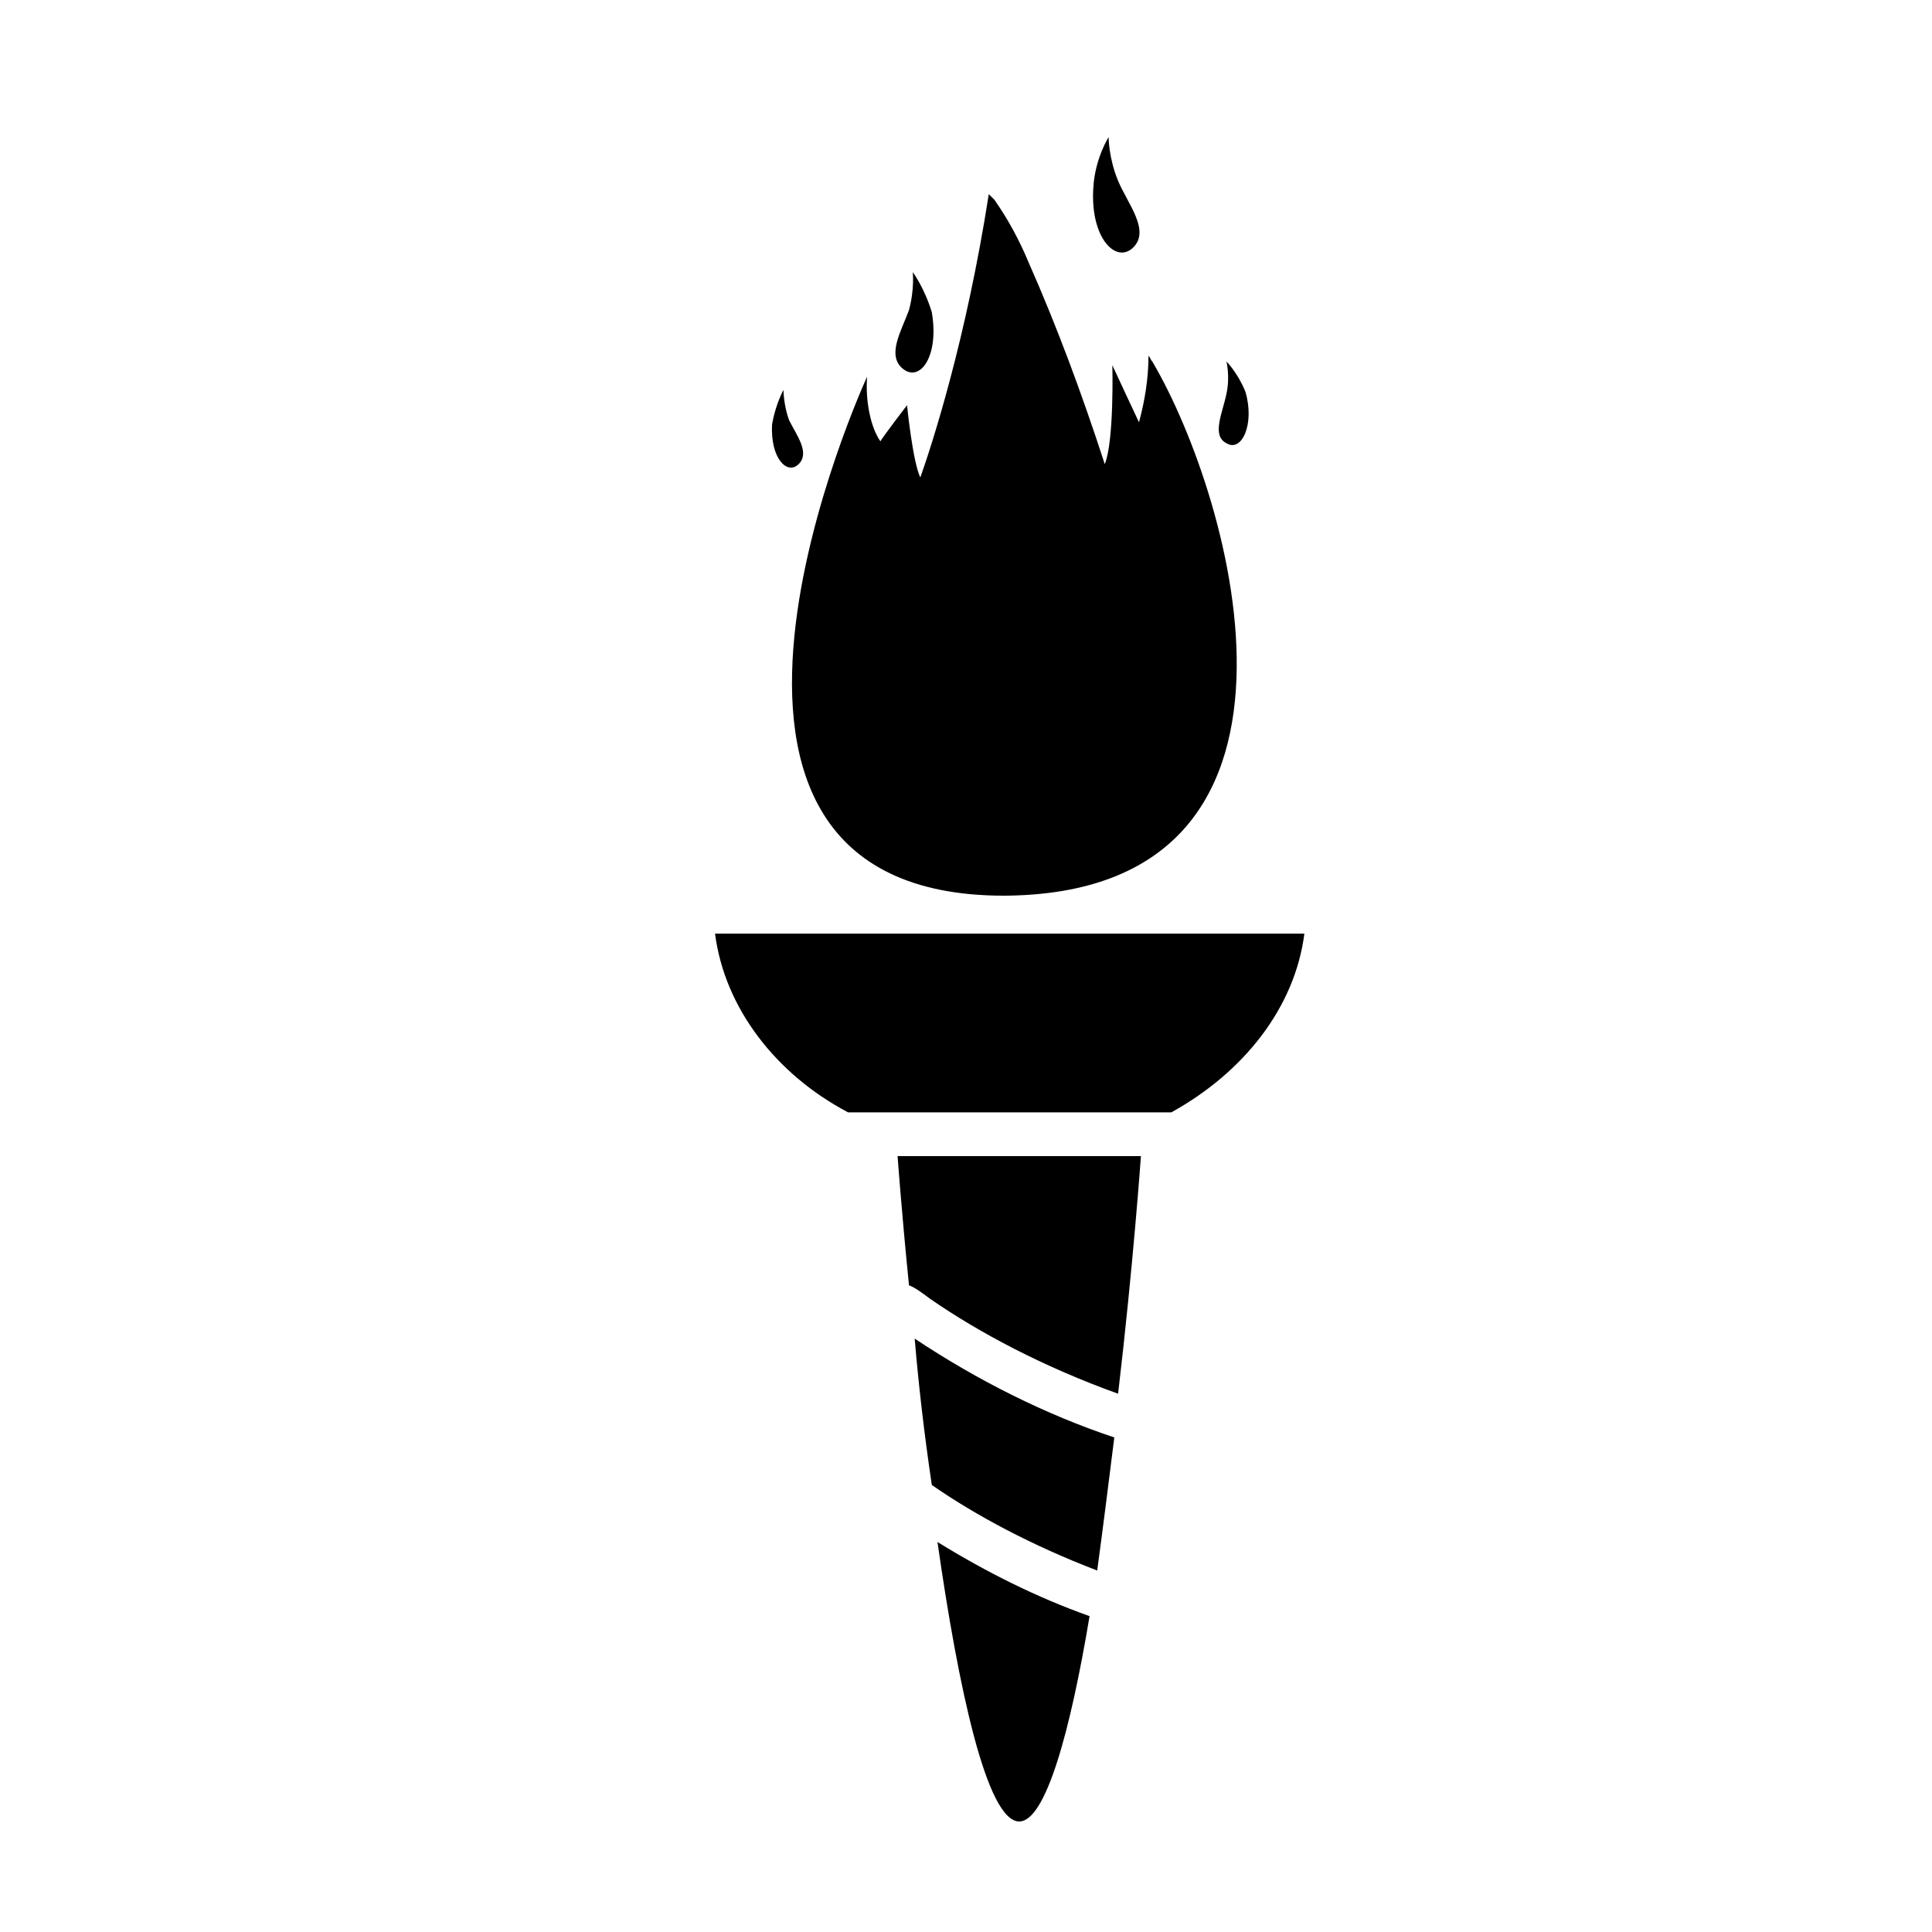
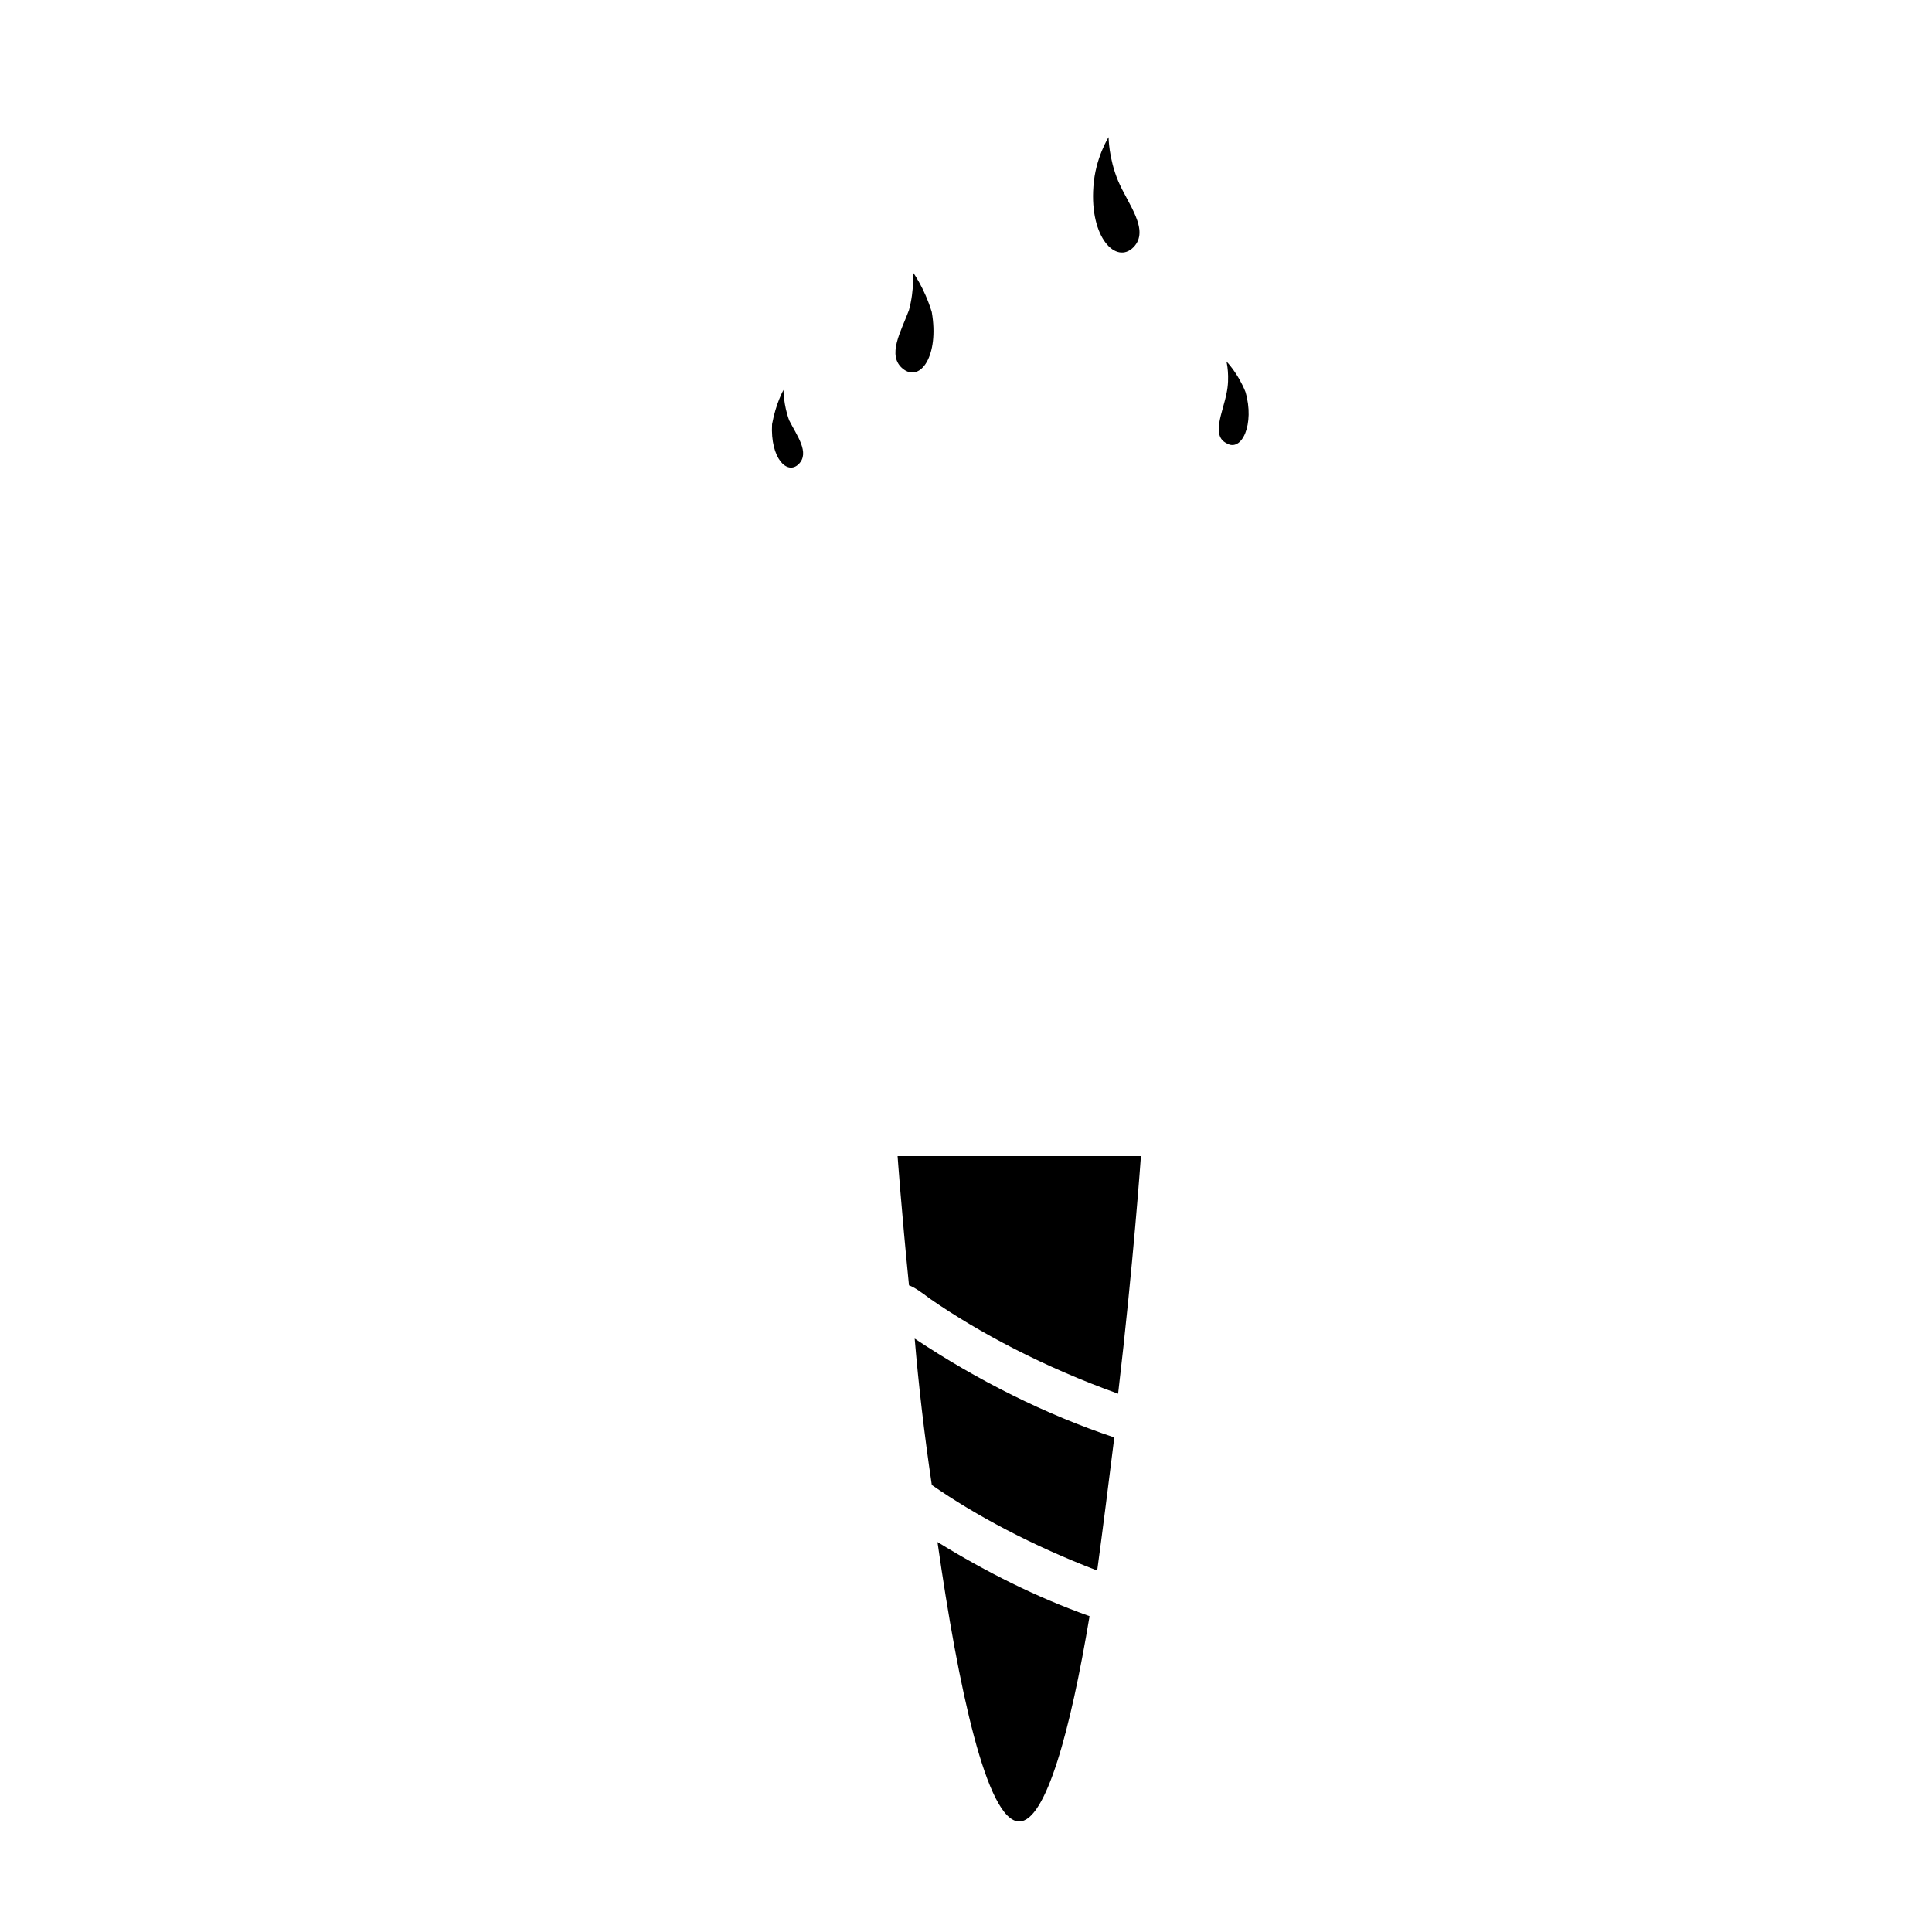
<svg xmlns="http://www.w3.org/2000/svg" fill="#000000" width="800px" height="800px" version="1.1" viewBox="144 144 512 512">
  <g>
    <path d="m437.79 180.34s0 5.543 2.519 11.586c2.519 6.047 8.566 13.098 4.031 17.633-4.535 4.535-11.586-2.519-10.578-16.121 0.5-7.555 4.027-13.098 4.027-13.098z" />
    <path d="m469.02 239.79s1.008 4.031 0 8.566c-1.008 5.039-4.031 11.082 0 13.098 4.031 2.519 7.559-5.039 5.039-13.602-2.016-5.039-5.039-8.062-5.039-8.062z" />
    <path d="m385.89 216.11s0.504 4.535-1.008 10.078c-2.016 5.543-6.047 12.09-1.512 15.617 4.535 3.527 9.574-3.527 7.559-15.113-2.016-6.555-5.039-10.582-5.039-10.582z" />
    <path d="m351.63 247.34s0 4.031 1.512 8.062c2.016 4.031 5.543 8.566 2.519 11.586-3.023 3.023-7.559-1.512-7.055-10.578 1.008-5.543 3.023-9.07 3.023-9.07z" />
-     <path d="m449.37 239.79c-0.504-0.504-0.504-1.008-1.008-1.512 0 6.047-1.008 12.09-2.519 17.633-0.504-1.008-7.055-15.113-7.055-15.113s0.504 20.152-2.016 26.199c-6.047-18.641-12.594-36.273-20.152-53.402-2.519-6.047-5.543-11.586-9.07-16.625-0.504-0.504-1.008-1.008-1.512-1.512-6.047 38.793-15.113 66.504-18.137 75.066-2.016-4.031-3.527-19.145-3.527-19.145s-6.551 8.566-7.055 9.574c-2.519-3.527-4.031-10.578-3.527-17.129 0 0-63.48 137.54 36.273 137.54 90.191-0.504 60.969-104.79 39.305-141.57z" />
-     <path d="m368.76 438.79h85.648c19.145-10.578 32.746-27.711 35.266-47.359h-156.18c2.519 19.648 16.121 37.281 35.266 47.359z" />
    <path d="m392.44 552.65c5.543 38.793 13.098 74.059 21.664 74.059 7.055 0 13.602-24.184 18.641-54.41-14.105-5.039-27.207-11.586-40.305-19.648z" />
-     <path d="m439.3 524.94c-18.137-6.047-36.273-15.113-52.898-26.199 1.008 12.09 2.519 25.191 4.535 38.793 11.586 8.062 26.703 16.121 43.832 22.672 1.508-11.082 3.019-23.172 4.531-35.266z" />
+     <path d="m439.3 524.94c-18.137-6.047-36.273-15.113-52.898-26.199 1.008 12.09 2.519 25.191 4.535 38.793 11.586 8.062 26.703 16.121 43.832 22.672 1.508-11.082 3.019-23.172 4.531-35.266" />
    <path d="m390.43 488.16c13.098 9.07 30.23 18.137 49.879 25.191 4.031-34.258 6.047-62.977 6.047-62.977h-64.488s1.008 14.105 3.023 34.258c1.508 0.504 3.523 2.016 5.539 3.527z" />
  </g>
</svg>